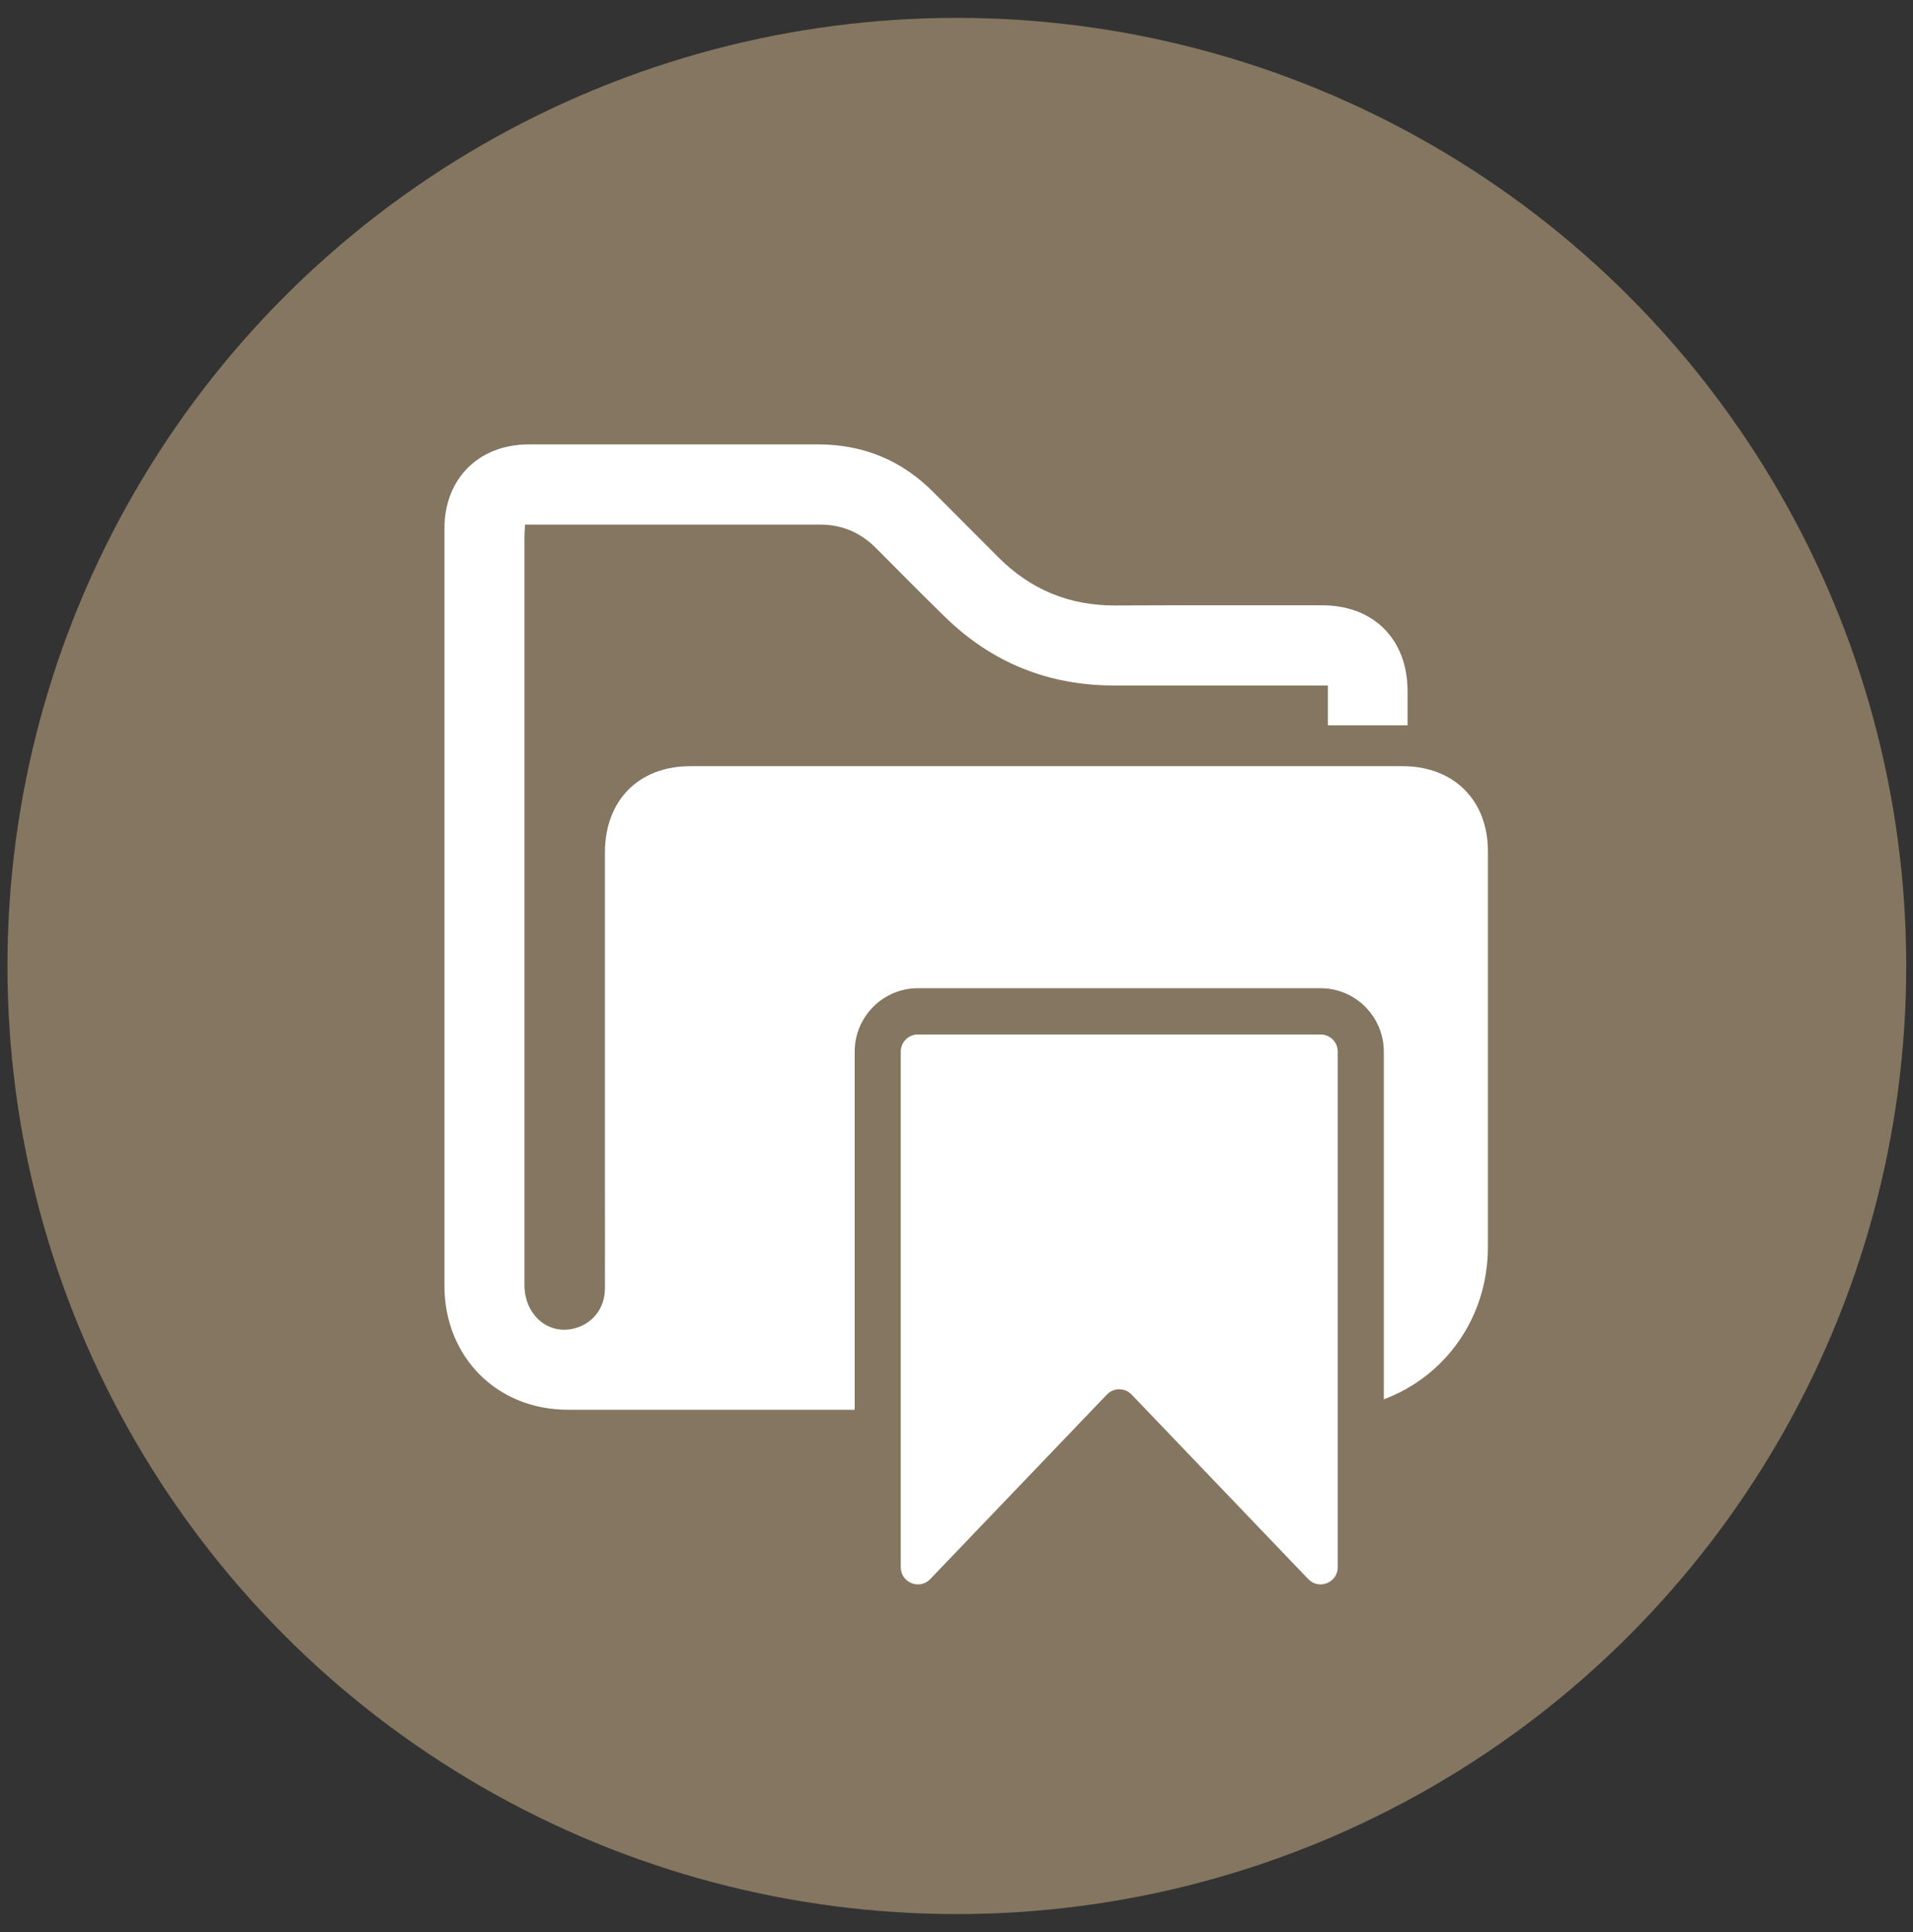
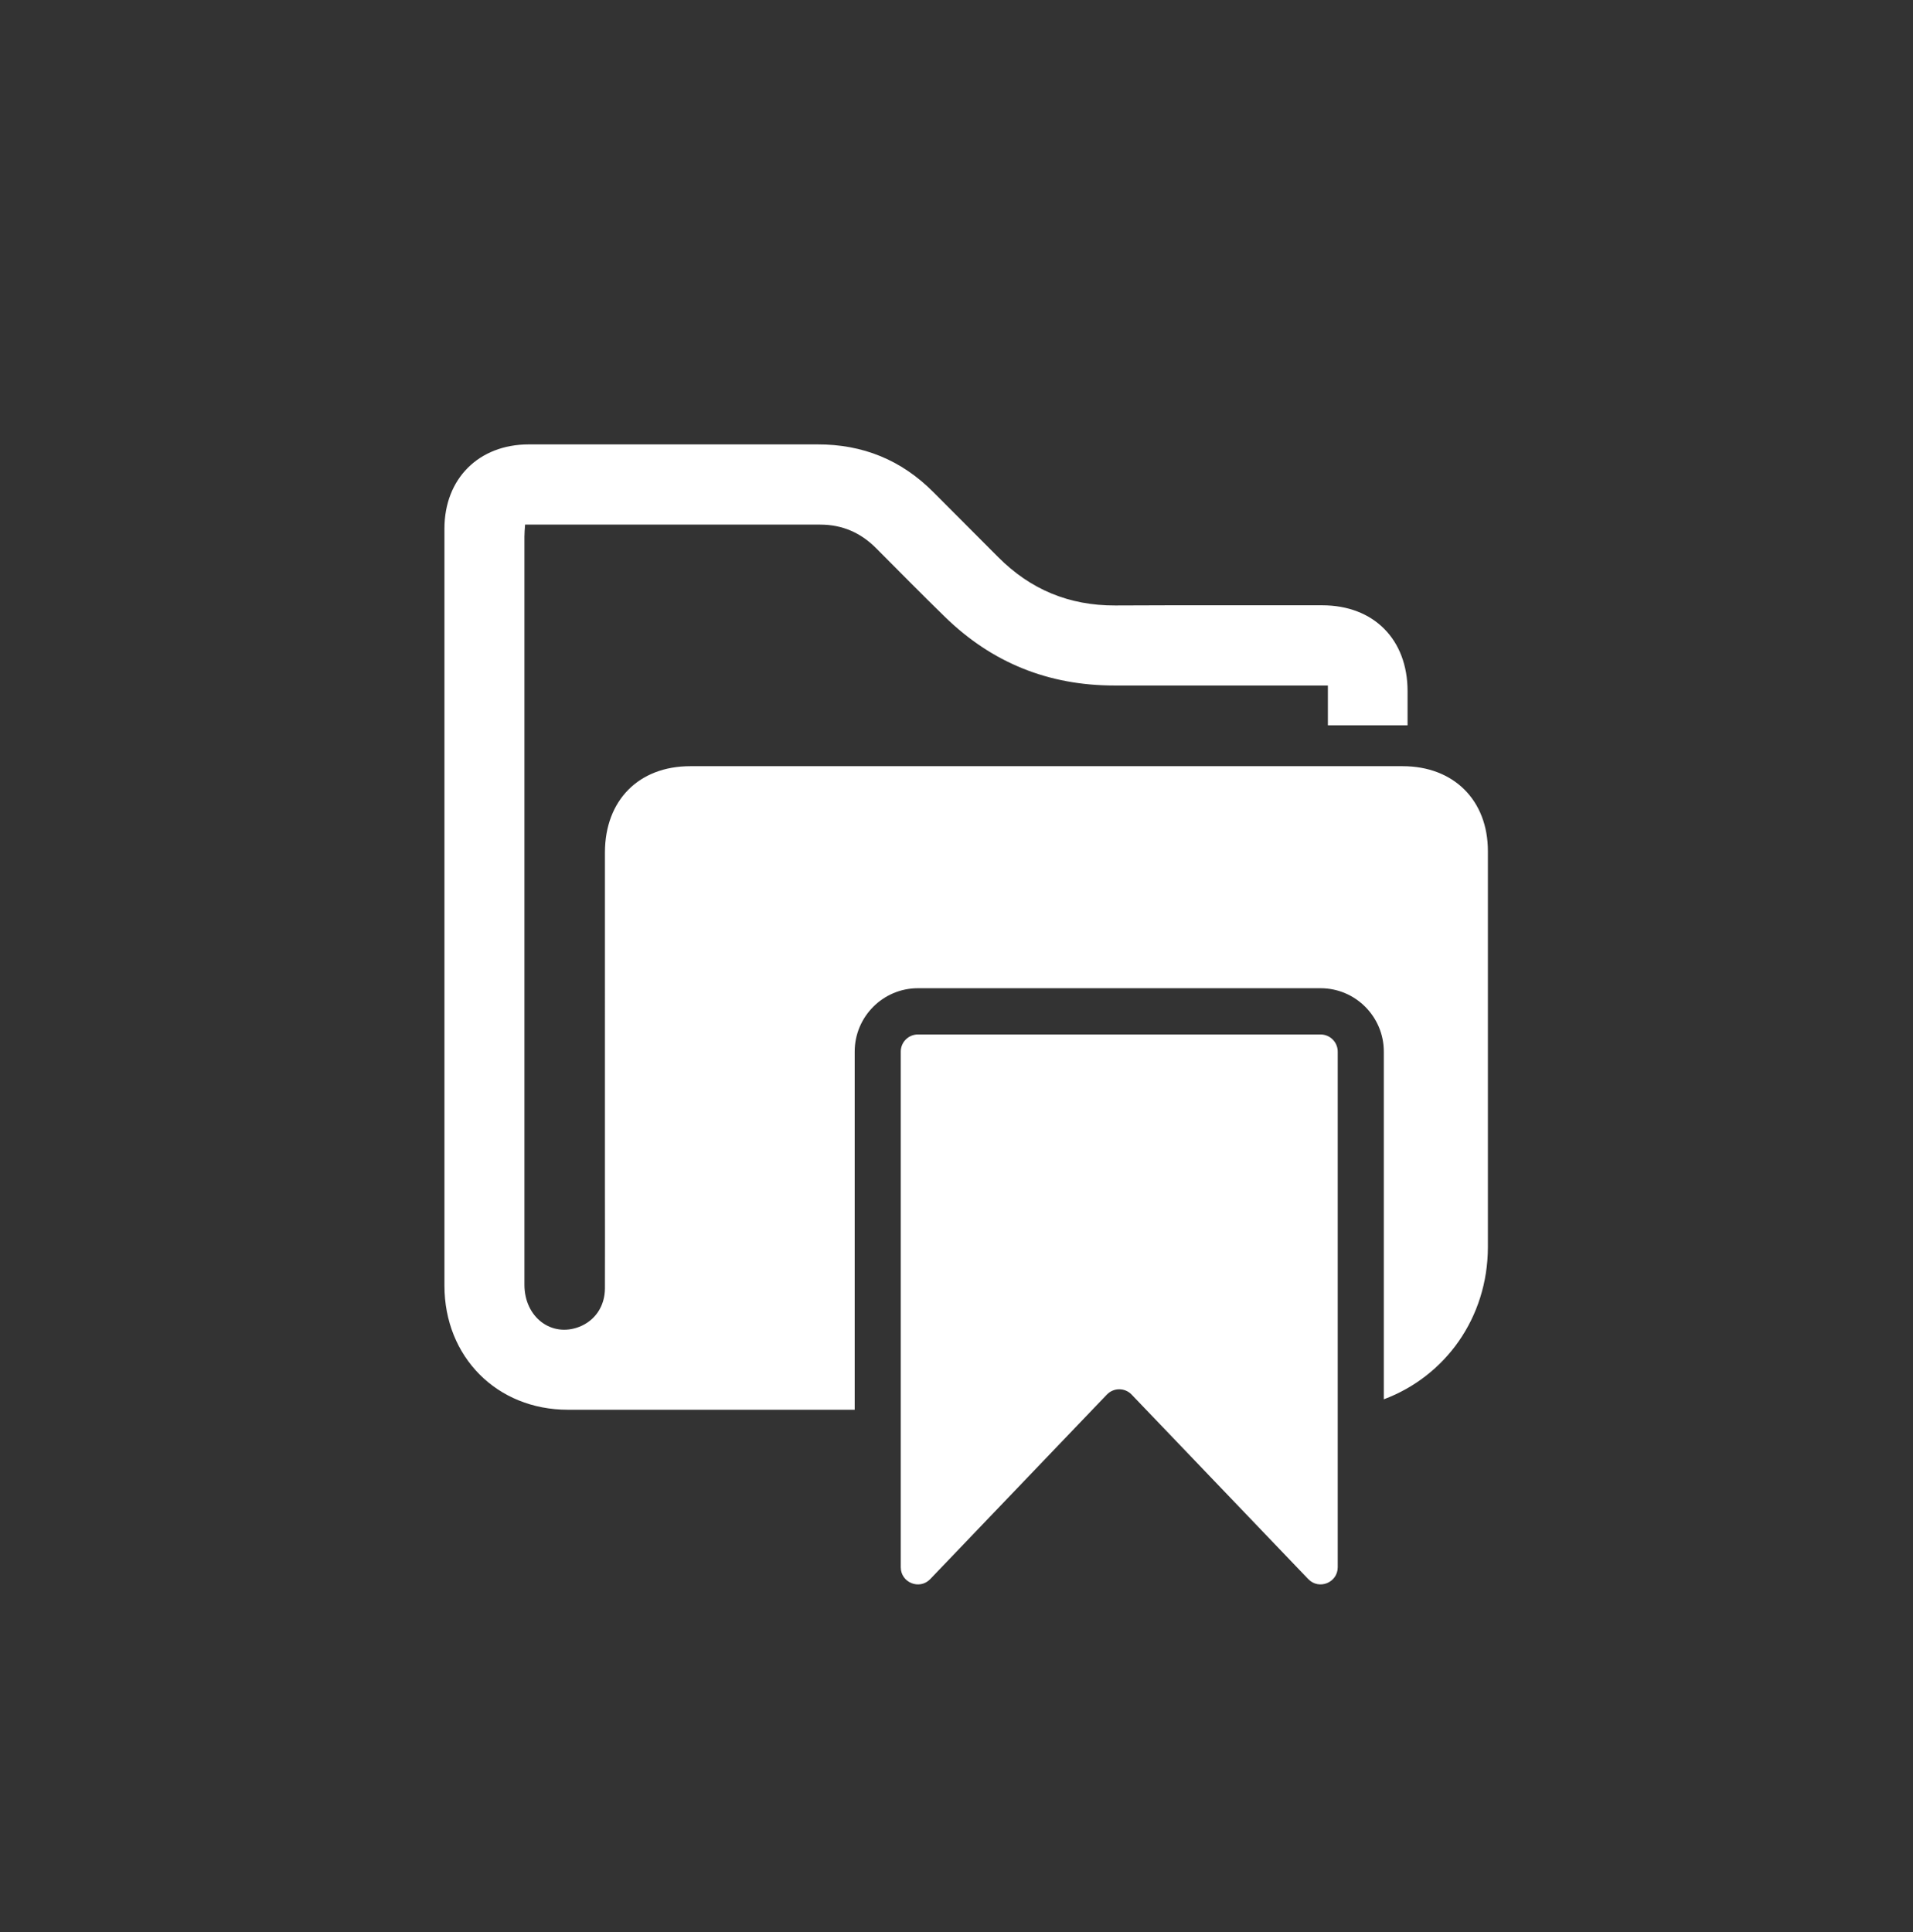
<svg xmlns="http://www.w3.org/2000/svg" width="99" height="100" viewBox="0 0 99 100">
  <rect x="0" y="0" width="99" height="100" fill="#333333" stroke="none" />
  <g fill="none" fill-rule="evenodd">
    <g>
      <g transform="translate(-441 -1509) translate(441.386 1509.925)">
-         <ellipse cx="49.132" cy="49.069" fill="#847660" rx="49.132" ry="49.069" />
        <path fill="#FFF" d="M67.957 52.614c.489 0 .886.399.886.89v26.681c0 .8-.973 1.193-1.526.615l-9.141-9.55c-.35-.364-.93-.364-1.28 0l-9.141 9.55c-.552.578-1.526.186-1.526-.615V53.504c0-.491.397-.89.887-.89h20.84zM41.91 22.075c2.348-.008 4.35.802 6.008 2.472 1.111 1.122 2.239 2.236 3.35 3.358 1.674 1.687 3.685 2.514 6.058 2.506 3.568-.017 7.145-.009 10.713-.009 2.667 0 4.418 1.764 4.418 4.446v1.764h-4.124v-2.059H57.284c-3.408 0-6.336-1.173-8.777-3.56-1.195-1.164-2.364-2.354-3.542-3.535-.8-.81-1.76-1.232-2.904-1.232H26.788c-.017.245-.034.43-.034.625v38.715c0 1.678 1.397 2.741 2.844 2.176.808-.32 1.313-1.054 1.322-1.974.008-1.763 0-3.518 0-5.273V43.184c.008-2.692 1.75-4.455 4.418-4.455h36.866c2.643 0 4.41 1.763 4.41 4.396v20.5c-.009 3.653-2.205 6.682-5.386 7.871V53.501c0-1.805-1.464-3.281-3.273-3.281H47.119c-1.81 0-3.274 1.476-3.274 3.281v18.535H29.001c-3.669 0-6.387-2.733-6.387-6.428v-39.17c0-2.59 1.775-4.363 4.367-4.363H41.91z" />
      </g>
    </g>
  </g>
</svg>